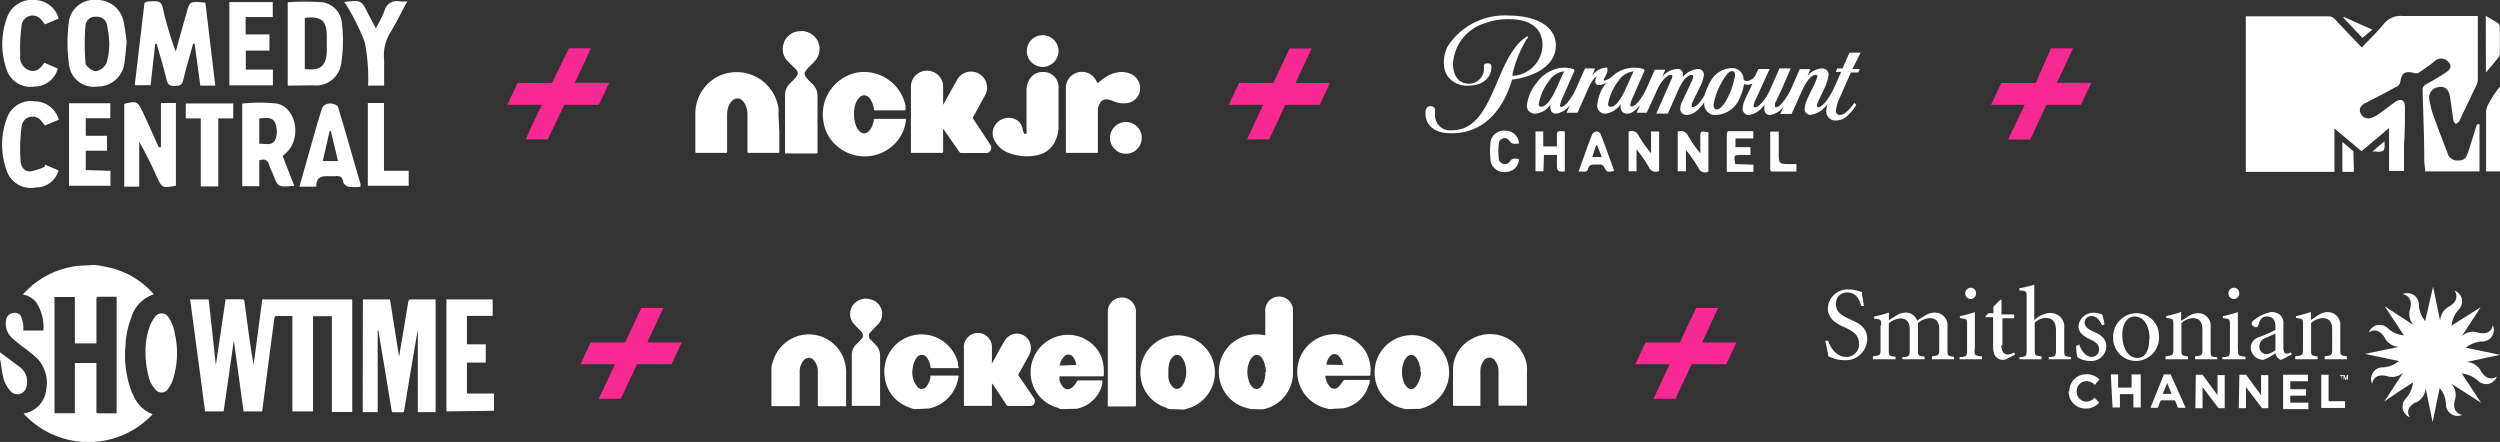
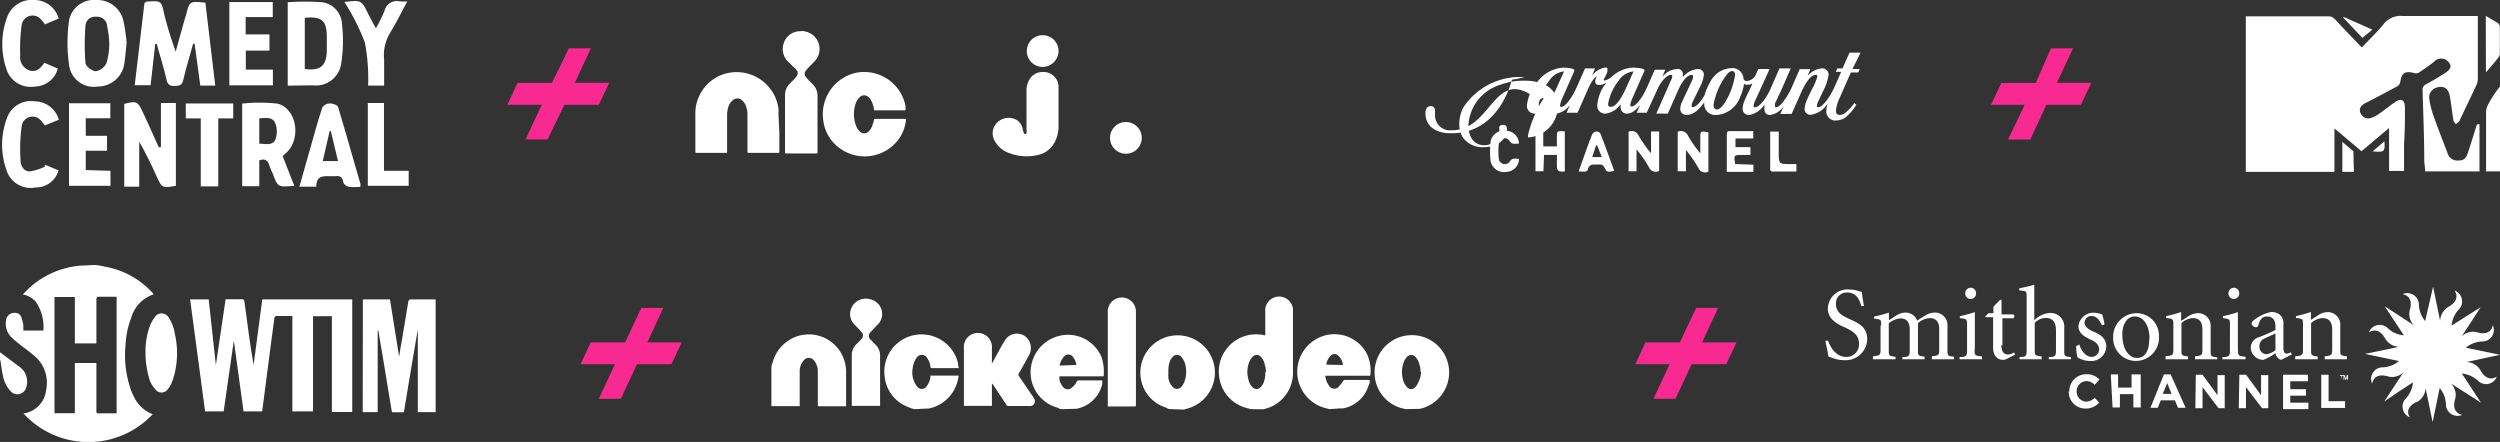
<svg xmlns="http://www.w3.org/2000/svg" viewBox="0 0 167 29.52">
  <rect x="0" y="0" width="167" height="29.52" fill="#333333" stroke="none" />
  <defs>
    <style>.cls-1{fill:#f92992;}.cls-2{fill:#fff;}</style>
  </defs>
  <g id="Capa_2" data-name="Capa 2">
    <g id="Capa_3" data-name="Capa 3">
      <path class="cls-1" d="M38.78,24.33l.68-1.46h2.3l1.08-2.3h1.47l-1.07,2.3h2.3l-.69,1.46h-2.3l-1.08,2.31H40l1.08-2.31Z" />
      <path class="cls-1" d="M109.24,24.33l.68-1.46h2.3l1.08-2.3h1.47l-1.07,2.3H116l-.69,1.46H113l-1.08,2.31h-1.47l1.08-2.31Z" />
      <path class="cls-2" d="M6.25,17.7c.28,0,.56.07.84.13a5.56,5.56,0,0,1,3.06,1.69l.12.14a2.31,2.31,0,0,0-1.51,1.59A5.53,5.53,0,0,0,8.39,23a7,7,0,0,0,.34,3,3.05,3.05,0,0,0,.2.46,2.26,2.26,0,0,0,1.27,1.21,5.88,5.88,0,0,1-8.63-.05,1.77,1.77,0,0,0,1.51-1.56,2.35,2.35,0,0,0-.61-2.13,10.31,10.31,0,0,0-1-.8c-.24-.2-.5-.39-.72-.61a1.27,1.27,0,0,1-.35-1.08.56.56,0,0,1,.62-.54.43.43,0,0,1,.4.27,3.29,3.29,0,0,1,.14.54c0,.12,0,.25,0,.37H2.9a3,3,0,0,0-.5-1.91,1.49,1.49,0,0,0-.88-.5l.42-.42a5.8,5.8,0,0,1,3.48-1.51.53.53,0,0,0,.12,0Zm.19,6.55v.41c0,.93,0,1.86,0,2.79,0,.12,0,.17.16.16H7.79V19.82H6.62c-.15,0-.18.05-.18.19,0,.92,0,1.83,0,2.74v.19H5v-3.1H3.64V27.6H5V24.25Z" />
      <path class="cls-2" d="M0,23.53c.45.34.9.67,1.34,1a1.21,1.21,0,0,1,.43,1.28.63.63,0,0,1-.46.51.61.61,0,0,1-.62-.21,2,2,0,0,1-.49-1c-.08-.33-.11-.67-.17-1L0,24Z" />
      <path class="cls-2" d="M23.53,20v7.52H22.17V21.12H20.91v6.36H19.53V21.11H18.42s-.08.07-.09.12L18,23.73c-.14,1.11-.29,2.21-.43,3.32l-.06.43H16.27l-.65-4.73h0l-.68,4.73H13.7L12.7,20h1.24l.48,4.39h0l.65-4.4h1.16s.08.06.09.1c.1.72.19,1.43.29,2.15s.2,1.42.33,2.14L17.52,20Z" />
      <path class="cls-2" d="M24.24,20h1.81l.61,3.83h0c.06-.4.13-.79.2-1.18l.42-2.54s.07-.11.11-.11H29.1v7.53H27.91V22h0c-.06.32-.11.64-.17,1-.25,1.47-.5,2.94-.74,4.42,0,.1-.05.13-.14.12H26.3c-.1,0-.13,0-.14-.13-.17-1.05-.35-2.1-.52-3.15l-.36-2.14s0,0-.05-.06v5.47h-1Z" />
-       <path class="cls-2" d="M29.82,27.48V20h3.09V21.1H31.19V23h1.26v1.22H31.19v2.07H33v1.15Z" />
      <path class="cls-2" d="M9.72,23.59A4.88,4.88,0,0,1,10,21.81a2.25,2.25,0,0,1,.33-.61.54.54,0,0,1,.93,0,2.68,2.68,0,0,1,.42,1.1,5.79,5.79,0,0,1-.14,3.09,2.25,2.25,0,0,1-.33.61.51.51,0,0,1-.84,0,1.83,1.83,0,0,1-.44-.85A6,6,0,0,1,9.72,23.59Z" />
      <path class="cls-2" d="M83.56,27.33l-.33-.09a2.46,2.46,0,0,1-1.79-2.08,2.49,2.49,0,0,1,1.93-2.77,2.57,2.57,0,0,1,1.07,0h.08V20.84a.93.93,0,0,1,1.85-.2,1.64,1.64,0,0,1,0,.23v4a2.47,2.47,0,0,1-2,2.47l-.13,0Zm1-2.47c0-.15,0-.29-.06-.43a1.1,1.1,0,0,0-.26-.58.37.37,0,0,0-.58,0,.87.87,0,0,0-.2.31,1.78,1.78,0,0,0-.07,1.16,1,1,0,0,0,.28.55.36.36,0,0,0,.53,0,.84.84,0,0,0,.18-.24A1.71,1.71,0,0,0,84.52,24.86Z" />
      <path class="cls-2" d="M71,27.33c-.11,0-.22,0-.33-.09a2.44,2.44,0,0,1-1.8-2,2.51,2.51,0,0,1,2.06-2.84,2.43,2.43,0,0,1,2.65,1.45,3.05,3.05,0,0,1,.15,1.2c0,.09,0,.09-.12.09H70.77c0,.08,0,.16,0,.23a1.21,1.21,0,0,0,.24.48.4.4,0,0,0,.57.06,1.06,1.06,0,0,0,.35-.43.23.23,0,0,1,.1-.07h1.6a1.9,1.9,0,0,1,0,.25,2.19,2.19,0,0,1-1.74,1.65l-.18,0Zm.9-2.95a1.14,1.14,0,0,0-.25-.57.37.37,0,0,0-.56,0,1.19,1.19,0,0,0-.31.61Z" />
      <path class="cls-2" d="M88.8,27.33l-.23-.06a2.51,2.51,0,0,1,.16-4.91,2.45,2.45,0,0,1,2.54,1.2,2.55,2.55,0,0,1,.26,1.54h-3a1.31,1.31,0,0,0,.26.68.4.4,0,0,0,.62.07,3.22,3.22,0,0,0,.32-.41.13.13,0,0,1,.1-.06H91.5c0,.13,0,.25-.08.37a2.19,2.19,0,0,1-1.71,1.53l-.17,0Zm.91-2.95a1,1,0,0,0-.34-.65.36.36,0,0,0-.45,0,1,1,0,0,0-.32.63Z" />
      <path class="cls-2" d="M51.53,24.7c0-.16,0-.31.08-.47a2.51,2.51,0,0,1,2.09-1.87,2.48,2.48,0,0,1,2.77,2,2.2,2.2,0,0,1,.05.44v2.34H54.74c-.08,0-.11,0-.11-.11,0-.74,0-1.49,0-2.24a1.09,1.09,0,0,0-.24-.69.43.43,0,0,0-.72,0,1.11,1.11,0,0,0-.25.76v2.27H51.53Z" />
      <path class="cls-2" d="M93.89,27.33l-.28-.07a2.44,2.44,0,0,1-1.77-2.08,2.49,2.49,0,1,1,3,2.13l-.05,0Zm1-2.48c0-.15,0-.3-.06-.44a1.17,1.17,0,0,0-.26-.55.38.38,0,0,0-.6,0,1,1,0,0,0-.19.31,1.88,1.88,0,0,0-.07,1.15,1.09,1.09,0,0,0,.29.55.35.35,0,0,0,.53,0,.87.87,0,0,0,.19-.28A1.71,1.71,0,0,0,94.93,24.85Z" />
      <path class="cls-2" d="M78.23,27.33c-.1,0-.2,0-.3-.09a2.43,2.43,0,0,1-1.73-2,2.49,2.49,0,1,1,3.09,2.06l-.2.06Zm-.18-2.45a2.94,2.94,0,0,0,0,.37,1.07,1.07,0,0,0,.27.58.38.38,0,0,0,.6,0,1.34,1.34,0,0,0,.18-.28,1.9,1.9,0,0,0,.09-1.13,1.11,1.11,0,0,0-.3-.6.36.36,0,0,0-.53,0,1.18,1.18,0,0,0-.19.25A1.92,1.92,0,0,0,78.05,24.88Z" />
      <path class="cls-2" d="M61.14,27.33c-.16,0-.32-.08-.47-.14a2.42,2.42,0,0,1-1.57-2,2.48,2.48,0,0,1,2-2.81A2.51,2.51,0,0,1,64,24.27c0,.1,0,.2.06.32h-.11c-.56,0-1.11,0-1.67,0-.09,0-.12,0-.13-.12a1.29,1.29,0,0,0-.22-.56.41.41,0,0,0-.71,0,1.39,1.39,0,0,0-.24.62,1.55,1.55,0,0,0,.26,1.26.39.39,0,0,0,.67,0,1.37,1.37,0,0,0,.24-.57l0-.13h1.89a2.84,2.84,0,0,1-.06.31,2.49,2.49,0,0,1-1.94,1.89l-.07,0Z" />
      <path class="cls-2" d="M66.26,25.64v1.47H64.39s0-.07,0-.11c0-1.23,0-2.47,0-3.7a.94.94,0,1,1,1.87-.05v.91a.22.22,0,0,0,0,.11l.06-.09c.27-.48.53-1,.81-1.44a.93.93,0,0,1,1.67.15,1,1,0,0,1-.07.85c-.22.4-.44.81-.67,1.21a.14.14,0,0,0,0,.17l1,1.46a.37.37,0,0,1,.06.29.3.3,0,0,1-.3.25H67.34s-.08,0-.11-.08l-.87-1.31a.61.61,0,0,1-.07-.1Z" />
-       <path class="cls-2" d="M98.94,27.11H97.17c-.07,0-.11,0-.11-.09,0-.78,0-1.56,0-2.34a2.33,2.33,0,0,1,1.31-2.07,2.49,2.49,0,0,1,3.63,1.8,3,3,0,0,1,0,.42c0,.72,0,1.44,0,2.16v.11h-1.9V27c0-.73,0-1.45,0-2.18a1.12,1.12,0,0,0-.26-.76.42.42,0,0,0-.43-.16.47.47,0,0,0-.32.23,1.17,1.17,0,0,0-.2.66v2.32Z" />
      <path class="cls-2" d="M74,27.12V27c0-2,0-4.09,0-6.14a.94.94,0,0,1,1.88-.09V27c0,.15,0,.15-.15.15H74Z" />
      <path class="cls-2" d="M58.78,27.11H56.9s0-.08,0-.12c0-1.07,0-2.15,0-3.22a1,1,0,0,1,.32-.79c.11-.1.22-.22.32-.33a.33.33,0,0,0,0-.48c-.14-.17-.3-.32-.45-.48a1,1,0,0,1-.15-1.25A1.06,1.06,0,0,1,58.16,20a1,1,0,0,1,.41,1.74c-.13.14-.27.28-.39.42a.34.34,0,0,0,0,.55l.32.33a1,1,0,0,1,.29.74v3.36Z" />
      <path class="cls-1" d="M33.89,7l.68-1.46h2.3L38,3.23h1.47l-1.07,2.3h2.3L40,7h-2.3L36.58,9.31H35.11L36.19,7Z" />
      <path class="cls-2" d="M10.37,2.94l-.31,2.75H9L9.65.19c.07,0,.1-.08.13-.08,1-.07,1-.07,1.19.84a24.64,24.64,0,0,0,.77,2.5c.2-.75.41-1.49.62-2.24L12.43,1c.23-.93.23-.93,1.29-.82l.66,5.54h-1L13,2.92h-.1c-.22.81-.47,1.62-.66,2.43-.08.36-.27.38-.56.39s-.47-.05-.55-.4c-.19-.81-.44-1.61-.66-2.41Z" />
      <path class="cls-2" d="M10.75,9.83V6.88h1v5.53c-.92.16-.92.16-1.3-.65A24.72,24.72,0,0,0,9.3,9.47v3h-1V6.94c.81-.21.9-.17,1.24.55s.71,1.57,1.07,2.35Z" />
      <path class="cls-2" d="M17.32,12.44H16.18V6.92a10.66,10.66,0,0,1,2.33,0c1.24.27,1.63,2.17.72,3.18a3.59,3.59,0,0,1-.35.32l.78,2-.1,0c-1,.08-1,.08-1.35-.85a3.49,3.49,0,0,1-.22-.53c-.1-.34-.3-.46-.67-.33Zm0-4.53V9.6c.43,0,.9.16,1.09-.31a1.58,1.58,0,0,0,0-1C18.25,7.79,17.78,7.87,17.34,7.91Z" />
      <path class="cls-2" d="M19.22,5.72V.15a16,16,0,0,1,2.3,0,1.53,1.53,0,0,1,1.32,1.41,9.81,9.81,0,0,1-.06,2.76,1.7,1.7,0,0,1-1.87,1.38Zm1.14-4.53V4.61c1,.13,1.42-.17,1.47-1.14,0-.33,0-.66,0-1C21.83,1.37,21.5,1.08,20.36,1.19Z" />
      <path class="cls-2" d="M8.46,2.83c-.05.49-.08.9-.14,1.29a1.79,1.79,0,0,1-1.8,1.66A1.66,1.66,0,0,1,4.61,4.3a10.58,10.58,0,0,1,0-2.92A1.7,1.7,0,0,1,6.45,0a1.79,1.79,0,0,1,1.8,1.41A14,14,0,0,1,8.46,2.83ZM7.3,3c0-.46-.07-.89-.15-1.32a.67.67,0,0,0-.73-.56.64.64,0,0,0-.71.58,16.05,16.05,0,0,0,0,2.5c0,.22.45.55.69.56a1,1,0,0,0,.71-.54A4.5,4.5,0,0,0,7.3,3Z" />
      <path class="cls-2" d="M24.07,12.48a3.53,3.53,0,0,1-.73,0c-.16,0-.39-.18-.41-.31-.05-.35-.23-.44-.53-.4h-.27c-.51,0-1-.08-1,.7H20l.79-2.79c.24-.84.47-1.69.75-2.52a.65.65,0,0,1,.51-.25c.18,0,.49.11.53.23.52,1.71,1,3.44,1.5,5.15A1.87,1.87,0,0,1,24.07,12.48Zm-1.49-1.72-.48-2-.08,0-.46,2Z" />
      <path class="cls-2" d="M18.23,5.7H15.32V.14h2.9v1H16.41V2.3H18V3.38H16.42V4.65h1.81Z" />
      <path class="cls-2" d="M7.38,11.41v1H4.61V6.9H7.37v1H5.73V9.07H7.15v1H5.73v1.29Z" />
      <path class="cls-2" d="M3.92,1.24,3,1.63a3.08,3.08,0,0,0-.24-.31.74.74,0,0,0-1.31.33,11.69,11.69,0,0,0-.1,2.05.93.93,0,0,0,.61,1c.46.15.76-.14,1-.51l.9.39A1.61,1.61,0,0,1,2.34,5.78a1.7,1.7,0,0,1-1.85-1,5.16,5.16,0,0,1,0-3.67A1.75,1.75,0,0,1,2.29,0,1.69,1.69,0,0,1,3.92,1.24Z" />
      <path class="cls-2" d="M3.93,8,3,8.38c-.08-.1-.16-.21-.25-.31a.73.73,0,0,0-1.29.29,11,11,0,0,0-.09,2.3c0,.37.18.79.62.79a3.62,3.62,0,0,0,1-.31L3,11l.91.38A1.55,1.55,0,0,1,2.4,12.52a1.7,1.7,0,0,1-1.91-1,5.08,5.08,0,0,1,0-3.7A1.69,1.69,0,0,1,2.32,6.77,1.68,1.68,0,0,1,3.93,8Z" />
      <path class="cls-2" d="M23,.13C24.16,0,24.15,0,24.63,1c.14.26.28.53.48.89A10.25,10.25,0,0,0,25.69.71a.84.84,0,0,1,1-.62,2.77,2.77,0,0,0,.52,0c-.4.73-.73,1.42-1.13,2.07A2.9,2.9,0,0,0,25.66,4c0,.56,0,1.12,0,1.72H24.59a12.59,12.59,0,0,0-.22-2.89A14.39,14.39,0,0,0,23,.13Z" />
      <path class="cls-2" d="M14.58,12.45H13.41V7.91l-1,0v-1h3.17v1l-1,0Z" />
      <path class="cls-2" d="M24.57,6.88h1.08v4.53H27.3v1H24.57Z" />
-       <path class="cls-1" d="M82.08,7l.69-1.46h2.3l1.07-2.3h1.48l-1.08,2.3h2.3L88.16,7h-2.3L84.78,9.31H83.3L84.38,7Z" />
      <path class="cls-2" d="M115.11,7c-.17.24-.31.31-.44.31s-.22-.14-.2-.35a4.76,4.76,0,0,1,.77-1.83c.19-.27.32-.38.47-.38s.19.13.19.28a4.93,4.93,0,0,1-.79,2m-7.5.1c-.11,0-.18,0-.19-.18a3.43,3.43,0,0,1,.7-1.55,1.35,1.35,0,0,1,1-.63l-.48,1.07h0c-.36.81-.73,1.29-1,1.29m-4.67,0a.16.16,0,0,1-.18-.18,3.51,3.51,0,0,1,.69-1.55,1.35,1.35,0,0,1,1-.63L104,5.83c-.35.8-.74,1.29-1,1.29m21.29-3.6h-.74l-.18.39-.29.66h-.35l-.1.23h.36l-.44,1c-.31.68-.8,1.36-1.08,1.36-.06,0-.1,0-.1-.09a.85.85,0,0,1,.09-.3l.34-.72A3.38,3.38,0,0,0,122.15,5a.42.42,0,0,0-.47-.43,1.37,1.37,0,0,0-.94.51l.19-.46h-.71l-.57,1.31c-.23.47-.7,1.23-1,1.23-.06,0-.08,0-.08-.09a.37.37,0,0,1,0-.16L119,6l.62-1.43h-.75L118.24,6c-.19.43-.66,1.16-1,1.16-.06,0-.1,0-.1-.11a1.28,1.28,0,0,1,.1-.32l.32-.69h0l.65-1.43h-.75l-.15.32h0a.73.73,0,0,1-.6.48.24.24,0,0,1-.24-.12.75.75,0,0,0-.8-.74,1.66,1.66,0,0,0-1.37.82,4.33,4.33,0,0,0-.44,1c-.27.44-.55.78-.77.78-.06,0-.09,0-.09-.1a.94.94,0,0,1,.1-.31l.49-1a2.2,2.2,0,0,0,.23-.75.38.38,0,0,0-.41-.38,1.47,1.47,0,0,0-1,.54.81.81,0,0,0,0-.16.33.33,0,0,0-.38-.38,1.35,1.35,0,0,0-1,.54l.21-.49h-.7L110,5.88c-.28.62-.72,1.23-1,1.23a.09.09,0,0,1-.1-.1,2.21,2.21,0,0,1,.18-.53l.77-1.75c.06-.13-.31-.21-.78-.21a2.19,2.19,0,0,0-1.33.54,1.29,1.29,0,0,1-.54.32s-.07,0-.07-.06.25-.4.25-.63-.05-.17-.19-.17a1.33,1.33,0,0,0-.84.54l.2-.49h-.67l-.58,1.31c-.28.62-.73,1.26-1,1.26-.06,0-.09,0-.09-.1a2.06,2.06,0,0,1,.19-.56l.77-1.75c.05-.13-.31-.21-.78-.21a2.35,2.35,0,0,0-1.73,1A2.91,2.91,0,0,0,102,7a.52.52,0,0,0,.56.59,1.33,1.33,0,0,0,1-.59s0,.12,0,.15c0,.25.1.44.4.44a1.39,1.39,0,0,0,.92-.59l-.23.53h.73l.72-1.63c.23-.53.5-.8.57-.8s0,0,0,0-.11.2-.11.34.08.24.27.24a1,1,0,0,0,.49-.17A2.71,2.71,0,0,0,106.7,7a.52.52,0,0,0,.56.59,1.46,1.46,0,0,0,1-.63,1,1,0,0,0,0,.18.41.41,0,0,0,.42.45c.31,0,.57-.2.88-.58l-.23.52H110L110.7,6c.3-.68.71-1,.91-1a.09.09,0,0,1,.1.1.58.58,0,0,1-.07.22l-1,2.27h.77l.7-1.58c.3-.68.63-1,.88-1,.08,0,.11,0,.11.12a.73.73,0,0,1-.07.25l-.68,1.44a1.3,1.3,0,0,0-.11.43.4.4,0,0,0,.46.42c.43,0,.77-.33,1.14-.83v.11a.74.74,0,0,0,.83.73,1.8,1.8,0,0,0,1.58-1.23,2.89,2.89,0,0,0,.25-.84.54.54,0,0,0,.24.05.66.66,0,0,0,.32-.08l-.11.26c-.14.29-.3.61-.41.87a1.52,1.52,0,0,0-.13.51.41.41,0,0,0,.45.46,1.52,1.52,0,0,0,1-.69h0c0,.08,0,.19,0,.25,0,.22.07.44.38.44a1.33,1.33,0,0,0,.92-.59l-.24.52h.76l.61-1.37c.34-.77.68-1.24,1-1.24a.1.1,0,0,1,.11.11,4,4,0,0,1-.36.85c-.16.32-.28.57-.36.77a1.59,1.59,0,0,0-.13.51.39.39,0,0,0,.42.43,1.65,1.65,0,0,0,1.12-.75,1.62,1.62,0,0,0-.09.47.6.6,0,0,0,.63.66,1.14,1.14,0,0,0,.68-.23A3.28,3.28,0,0,0,124,7l-.13-.13a3,3,0,0,1-.59.66.65.65,0,0,1-.38.15c-.16,0-.26-.08-.26-.29a2.44,2.44,0,0,1,.24-.83s.21-.47.4-.91l.36-.81h.49l.1-.23h-.49Z" />
-       <path class="cls-2" d="M101,5.32a5,5,0,0,0,.83-.17c1-.27,2.1-.93,2.1-2.11,0-1.35-1.43-2-3.13-2a4.54,4.54,0,0,0-4.1,2.06,2.44,2.44,0,0,0-.25,1.07,1.65,1.65,0,0,0,.25.92,1.61,1.61,0,0,0,1.42.63c.84,0,1.51-.46,1.51-1.27,0,0,0-.22-.25-.22s-.27.14-.26.22a1,1,0,0,1-1,1.14c-.75,0-1.06-.64-1.06-1.32a3,3,0,0,1,2.14-2.72,4.38,4.38,0,0,1,1.6-.27c1.23,0,2.24.47,2.24,1.74a2.11,2.11,0,0,1-2,2.05l0-.15a8.13,8.13,0,0,1,.92-2.27l.12-.16-.06-.07-.27.19C99.8,4.21,99.74,8.7,97,8.7l-.28,0a1,1,0,0,1-.86-1c0-.1,0-.25,0-.33a.27.27,0,0,0-.29-.28c-.25,0-.35.19-.35.47,0,.8.57,1.26,1.47,1.34l.31,0c2.13,0,3.44-1.61,4-3.57" />
+       <path class="cls-2" d="M101,5.32a5,5,0,0,0,.83-.17a4.54,4.54,0,0,0-4.1,2.06,2.44,2.44,0,0,0-.25,1.07,1.65,1.65,0,0,0,.25.92,1.61,1.61,0,0,0,1.42.63c.84,0,1.51-.46,1.51-1.27,0,0,0-.22-.25-.22s-.27.14-.26.22a1,1,0,0,1-1,1.14c-.75,0-1.06-.64-1.06-1.32a3,3,0,0,1,2.14-2.72,4.38,4.38,0,0,1,1.6-.27c1.23,0,2.24.47,2.24,1.74a2.11,2.11,0,0,1-2,2.05l0-.15a8.13,8.13,0,0,1,.92-2.27l.12-.16-.06-.07-.27.19C99.8,4.21,99.74,8.7,97,8.7l-.28,0a1,1,0,0,1-.86-1c0-.1,0-.25,0-.33a.27.27,0,0,0-.29-.28c-.25,0-.35.19-.35.47,0,.8.57,1.26,1.47,1.34l.31,0c2.13,0,3.44-1.61,4-3.57" />
      <path class="cls-2" d="M112.62,11.44h-.55V8.8a.51.51,0,0,1,.68.25,8.24,8.24,0,0,0,.83,1.19v-1c0-.49,0-.5.54-.4v2.62a.47.47,0,0,1-.66-.23,9.48,9.48,0,0,0-.84-1.22Z" />
      <path class="cls-2" d="M110.83,11.42a.49.49,0,0,1-.67-.23,8,8,0,0,0-.84-1.21v1.46h-.53V8.8a.48.48,0,0,1,.65.23,8.57,8.57,0,0,0,.85,1.21V8.78h.54Z" />
      <path class="cls-2" d="M103.1,11.44h-.53V8.78h.52v1H104V9.23c0-.5,0-.5.53-.45v2.67a1.18,1.18,0,0,1-.32,0c-.09,0-.2-.13-.2-.21a8.74,8.74,0,0,1,0-.89h-.87Z" />
      <path class="cls-2" d="M117.13,11v.48h-1.78V9c0-.12,0-.24.17-.24h1.6v.49h-1.19v.58h1l0,.52h-.56c-.56,0-.56,0-.46.61Z" />
      <path class="cls-2" d="M107.83,11.41c-.46.11-.5.09-.68-.27a.33.33,0,0,0-.21-.15c-.13,0-.28,0-.41,0s-.38,0-.45.29-.37.15-.63.18c.11-.3.19-.55.29-.81.2-.57.4-1.14.63-1.7a.39.39,0,0,1,.28-.17.34.34,0,0,1,.26.15C107.23,9.74,107.52,10.57,107.83,11.41Zm-1.14-1.7h-.07l-.26.78H107Z" />
      <path class="cls-2" d="M101.47,9.59c-.25,0-.47.1-.65-.2a.39.39,0,0,0-.69.12,4.51,4.51,0,0,0,0,1.16c0,.11.19.26.31.29a.44.44,0,0,0,.39-.13c.16-.3.4-.24.64-.21a.87.87,0,0,1-.83.86.92.92,0,0,1-1.06-.67,5.47,5.47,0,0,1,0-1.4.91.91,0,0,1,1-.68A.9.9,0,0,1,101.47,9.59Z" />
      <path class="cls-2" d="M120,11.46h-1.63a.16.16,0,0,1-.12-.12c0-.84,0-1.69,0-2.55h.57v1.36c0,.81,0,.81.8.81H120Z" />
      <path class="cls-2" d="M165.63,8.29v3.16H162c0-.26-.06-.51-.06-.77,0-1.55-.07-3.1-.11-4.65a.39.39,0,0,1,.21-.39c.43-.23.85-.48,1.26-.74s.48-.48.3-.71a.64.64,0,0,0-1-.07c-.34.27-.69.51-1.05.75a.42.42,0,0,1-.31,0c-.59-.14-.81,0-.9.6a.46.46,0,0,1-.19.29c-.71.38-1.42.76-2.13,1.12-.28.14-.43.34-.37.57a.57.57,0,0,0,.67.45,1.81,1.81,0,0,0,.56-.27c.38-.26.73-.55,1.11-.81s.65-.18.66.33c0,.83,0,1.65-.06,2.47,0,.6,0,1.19,0,1.8h-1V8.55l-1.84,1.55-1.81-1.52v2.9h-5.92l0-10.39h.3l5.2,0a.58.58,0,0,1,.45.19c.58.63,1.18,1.25,1.8,1.89.49-.52,1-1,1.44-1.54a1.44,1.44,0,0,1,1.31-.56c1.54,0,3.08,0,4.62,0h.38c0,.11,0,.21,0,.31,0,1.3,0,2.61,0,3.91a1.09,1.09,0,0,1-.11.43l-1.06,2.22a1.26,1.26,0,0,1-.07.16,2.11,2.11,0,0,1-.23.19c-.06-.08-.15-.15-.16-.24-.09-.54-.14-1.08-.24-1.62s-.39-.71-.86-.59a.69.69,0,0,0-.51.8,6.25,6.25,0,0,0,.29,1.13c.29.82.61,1.63.92,2.44a.67.67,0,0,0,.72.51c.36,0,.51-.11.65-.53.21-.62.4-1.26.6-1.88Z" />
      <path class="cls-2" d="M167,11.45h-.93c0-.1,0-.2,0-.3,0-1.21,0-2.41,0-3.62A1.09,1.09,0,0,1,166.2,7,7,7,0,0,1,167,5.78Z" />
      <path class="cls-2" d="M166.05,1.06c.3.18.57.33.83.5a.38.38,0,0,1,.11.24q0,.89,0,1.77a.41.41,0,0,1-.09.26c-.26.34-.54.66-.84,1Z" />
      <path class="cls-2" d="M157.24,11.48h-.77v-2l.74.63s0,.08,0,.13Z" />
      <path class="cls-2" d="M156.56,1.13l1.91.85-.66.55-1.28-1.35Z" />
      <path class="cls-2" d="M159.28,9.44c.05.69,0,.75-.79.67Z" />
      <path class="cls-1" d="M133,7l.69-1.46h2.3L137,3.23h1.48l-1.08,2.3h2.3L139,7h-2.3l-1.08,2.32h-1.48L135.25,7Z" />
      <path class="cls-2" d="M53.65,2.07l.21.05a1.19,1.19,0,0,1,.53,2c-.13.15-.28.28-.41.42a1.56,1.56,0,0,0-.16.2.3.3,0,0,0,0,.38,1.74,1.74,0,0,0,.25.29l.22.22a1.07,1.07,0,0,1,.32.75v3.82s0,.05-.06.05H52.49s-.05,0-.05-.05V6.35a1.07,1.07,0,0,1,.32-.77c.12-.12.25-.24.36-.37a.76.76,0,0,0,.11-.14.3.3,0,0,0,0-.36A1.12,1.12,0,0,0,53,4.47l-.34-.34a1.16,1.16,0,0,1-.31-1.23,1.14,1.14,0,0,1,1-.81s0,0,0,0Z" />
-       <path class="cls-2" d="M63,8.52v1.61c0,.07,0,.08-.08.08h-2c-.06,0-.07,0-.07-.06V5.9A1.07,1.07,0,0,1,63,5.7a1.55,1.55,0,0,1,0,.22V7s0,0,0,0l.9-1.61a1.07,1.07,0,1,1,1.89,1c-.27.47-.53,1-.79,1.43a.08.08,0,0,0,0,.11c.38.56.75,1.12,1.12,1.69a.37.37,0,0,1,0,.5.33.33,0,0,1-.25.1h-1.7s0,0-.07-.05L63,8.59A.23.23,0,0,0,63,8.52Z" />
      <path class="cls-2" d="M52.06,8.82v1.33s0,.06-.07.06H50s-.07,0-.07-.06q0-1.22,0-2.43a1.75,1.75,0,0,0-.1-.64,1,1,0,0,0-.25-.37.46.46,0,0,0-.65,0,1,1,0,0,0-.31.56,1.73,1.73,0,0,0-.05.45v2.42c0,.06,0,.07-.06.07h-2s-.06,0-.06-.06c0-.84,0-1.67,0-2.5A2.77,2.77,0,0,1,48,5.09a2.82,2.82,0,0,1,4,2.14,2.34,2.34,0,0,1,0,.38Z" />
      <path class="cls-2" d="M59.46,7.37h-1c-.06,0-.07,0-.08-.07a1.63,1.63,0,0,0-.22-.64.57.57,0,0,0-.3-.27.41.41,0,0,0-.44.11,1.13,1.13,0,0,0-.29.51,2.17,2.17,0,0,0,.06,1.4,1,1,0,0,0,.27.4.41.41,0,0,0,.53,0,1,1,0,0,0,.31-.51A1.3,1.3,0,0,0,58.38,8s0-.06.07-.06h2c.07,0,.08,0,.07.07A2.64,2.64,0,0,1,60,9.34a2.82,2.82,0,0,1-4,.49,2.65,2.65,0,0,1-1-1.75A2.83,2.83,0,0,1,57.3,4.84a2.82,2.82,0,0,1,3.19,2.24,1.7,1.7,0,0,1,0,.22s0,.07-.06.07Z" />
-       <path class="cls-2" d="M73.34,5.55a3.41,3.41,0,0,1,.48-.37,2,2,0,0,1,.86-.35,1.5,1.5,0,0,1,1,.18,1.05,1.05,0,0,1,.4,1.29,1,1,0,0,1-.74.58,1.66,1.66,0,0,1-.91-.1,2.67,2.67,0,0,0-.4-.13.49.49,0,0,0-.56.26.9.9,0,0,0-.13.45v2.78c0,.06,0,.07-.07.07h-2c-.06,0-.07,0-.07-.06V5.9a1.07,1.07,0,0,1,2.07-.41Z" />
      <path class="cls-2" d="M68.57,7.37V6.06a1.42,1.42,0,0,1,.17-.7,1,1,0,0,1,.9-.55,1,1,0,0,1,1.07,1c0,.31,0,.62,0,.94,0,.57,0,1.14,0,1.72a2.25,2.25,0,0,1-.28,1.07,1.63,1.63,0,0,1-1,.79,3.29,3.29,0,0,1-2-.1,1.75,1.75,0,0,1-1-.85,1,1,0,0,1,.19-1.2A1.08,1.08,0,0,1,68,8.07a.94.94,0,0,1,.32.58.63.63,0,0,0,.08.23s0,.07.09.07.06,0,.08-.08a.56.56,0,0,0,0-.22V7.37Z" />
      <path class="cls-2" d="M69.64,4.47a1.06,1.06,0,1,1,1.07-1.06A1.07,1.07,0,0,1,69.64,4.47Z" />
      <path class="cls-2" d="M74.15,9.21a1.06,1.06,0,1,1,1.06,1.06A1.06,1.06,0,0,1,74.15,9.21Z" />
      <path class="cls-2" d="M161.43,26.87a1.13,1.13,0,0,0,.6-.95h0l.47,2.28.47-2.28h0a1.76,1.76,0,0,1,.42,1.13.77.77,0,0,0,1.09.66s-.74-.08-.49-1a1.09,1.09,0,0,0-.26-1.09h0l2,1.28-1.28-1.95h0a1.89,1.89,0,0,1,1.1.5.76.76,0,0,0,1.24-.3s-.58.46-1.07-.37a1.13,1.13,0,0,0-.95-.6h0L167,23.7l-2.28-.47h0a1.76,1.76,0,0,1,1.14-.42.77.77,0,0,0,.66-1.09s-.08.74-1,.49a1.08,1.08,0,0,0-1.08.26h0l1.27-1.95-1.58,1-.36.23h0a1.78,1.78,0,0,1,.5-1.1.77.77,0,0,0-.31-1.24s.47.58-.37,1.07a1.14,1.14,0,0,0-.59.95h0l-.47-2.28L162,21.45h0a1.88,1.88,0,0,1-.42-1.14.77.77,0,0,0-1.09-.66s.75.08.5,1a1.08,1.08,0,0,0,.26,1.08h0l-1.95-1.27,1.28,1.94a1.75,1.75,0,0,1-1.1-.5.77.77,0,0,0-1.24.31s.58-.47,1.07.37a1.12,1.12,0,0,0,.94.59h0l-2.27.47,2.27.48h0a1.83,1.83,0,0,1-1.13.42.77.77,0,0,0-.66,1.09s.08-.75,1-.5a1.09,1.09,0,0,0,1.09-.26h0l-1.28,1.95,1-.68.92-.6a1.87,1.87,0,0,1-.5,1.1.77.77,0,0,0,.3,1.24s-.46-.55.37-1" />
      <path class="cls-2" d="M156.41,25.36h0V25.1h-.1v-.05h.25v.05h-.1Zm.43,0h-.06v-.19l-.06.2h-.05l-.07-.2v.19h-.05v-.31h.07l.08.24.07-.24h.08Zm-34.73-2.62c.11.33.47,1.1,1.2,1.1a.83.83,0,0,0,.87-.9c0-.59-.45-.83-.9-1.05-.24-.11-1.18-.44-1.18-1.27a1.31,1.31,0,0,1,1.44-1.28,2,2,0,0,1,.58.09,1.25,1.25,0,0,0,.26.07c0,.24.07.52.13.94l-.18,0c-.12-.41-.31-.9-.94-.9a.72.72,0,0,0-.75.7v.07c0,.52.36.75.9,1s1.19.49,1.19,1.35a1.44,1.44,0,0,1-1.55,1.4,2.08,2.08,0,0,1-.66-.11l-.39-.14c0-.18-.13-.68-.2-1.05l.18,0m3.55-1c0-.42,0-.42-.48-.48v-.13a8.48,8.48,0,0,0,1-.27v.51l.47-.3a1.21,1.21,0,0,1,.63-.21.82.82,0,0,1,.79.54,6,6,0,0,1,.53-.34,1.2,1.2,0,0,1,.61-.2.84.84,0,0,1,.88.93v1.55c0,.39,0,.43.44.47V24h-1.48V23.8c.46-.05.49-.08.49-.47V22c0-.4-.13-.75-.64-.75a1.26,1.26,0,0,0-.78.34,1.68,1.68,0,0,1,0,.2v1.56c0,.39,0,.43.44.47V24h-1.48v-.15c.45,0,.49-.08.49-.47V22c0-.4-.15-.73-.62-.73a1.34,1.34,0,0,0-.78.33v1.76c0,.39,0,.43.45.47V24h-1.51V23.8c.48-.05.51-.08.51-.47v-1.6m6.28,1.61c0,.39,0,.42.5.47V24H130.9v-.15c.46,0,.5-.08.5-.47V21.73c0-.42,0-.42-.48-.48v-.13a8.48,8.48,0,0,0,1-.27v2.49M132,19.6a.36.36,0,0,1-.36.37h0a.36.36,0,0,1-.36-.37.37.37,0,0,1,.36-.38.36.36,0,0,1,.36.37h0m1.69,3.45c0,.54.25.64.44.64a.87.87,0,0,0,.41-.14l.07.15-.57.29a.73.73,0,0,1-.21.06c-.44,0-.69-.29-.69-.85v-2h-.51l0-.07.2-.2h.33v-.43l.45-.46h.09V21h.81a.2.2,0,0,1,0,.26h-.75v1.84m2.13-1.7a1.57,1.57,0,0,1,1-.49.91.91,0,0,1,1,1v1.48c0,.39,0,.42.45.46V24h-1.48v-.15c.44,0,.48-.08.48-.47V22.07c0-.5-.18-.83-.69-.83a1,1,0,0,0-.73.33v1.77c0,.39,0,.42.46.47V24h-1.47v-.15c.44,0,.47-.08.47-.47V19.86c0-.42,0-.42-.49-.46v-.14c.33-.06.77-.17,1-.24v2.33m3,1.64c.11.4.43.85.83.85a.5.5,0,0,0,.5-.48v0c0-.29-.16-.49-.54-.66s-.84-.43-.84-.9a1,1,0,0,1,1-.91,1.52,1.52,0,0,1,.59.12,4,4,0,0,1,.15.67l-.17.05c-.21-.46-.43-.62-.7-.62a.45.45,0,0,0-.46.44h0v0c0,.29.31.48.61.61.51.21.84.48.84,1a1,1,0,0,1-1.11.95,1.47,1.47,0,0,1-.82-.25,3.27,3.27,0,0,1-.08-.76l.16-.05m2.31-.45a1.58,1.58,0,0,1,1.54-1.68,1.5,1.5,0,0,1,1.52,1.47v.08a1.55,1.55,0,0,1-1.51,1.64,1.52,1.52,0,0,1-1.55-1.48h0s0,0,0,0m2.43,0c0-.78-.33-1.49-1-1.49-.47,0-.82.48-.82,1.21,0,.89.38,1.56,1,1.56.43,0,.8-.34.8-1.28m2.15-1.2.46-.3a1.21,1.21,0,0,1,.61-.21.84.84,0,0,1,.88.93v1.55c0,.39,0,.42.44.47V24h-1.48V23.8c.46-.05.49-.08.49-.47V22c0-.4-.13-.75-.64-.75a1.25,1.25,0,0,0-.76.33v1.76c0,.39,0,.42.44.47V24h-1.5V23.8c.48-.05.52-.08.52-.47V21.72c0-.42,0-.42-.48-.48v-.12c.35-.08.69-.17,1-.28v.52m3.8,2c0,.39,0,.42.5.47V24h-1.54v-.15c.46,0,.5-.08.5-.47V21.73c0-.42,0-.42-.47-.48v-.13a8.85,8.85,0,0,0,1-.27v2.49m.09-3.74a.36.36,0,0,1-.36.37h0a.36.36,0,0,1-.36-.37.37.37,0,0,1,.36-.38.36.36,0,0,1,.36.37h0m2.8,4.45a.56.56,0,0,1-.38-.45,3.3,3.3,0,0,1-.81.45.85.85,0,0,1-.84-.81.73.73,0,0,1,.53-.7,9.52,9.52,0,0,0,1.12-.49v-.24c0-.43-.2-.66-.57-.66s-.49.29-.57.58a.16.16,0,0,1-.15.14c-.12,0-.3-.12-.3-.24s.08-.19.24-.3a2.6,2.6,0,0,1,1.07-.48,1,1,0,0,1,.55.16.77.77,0,0,1,.26.68v1.57c0,.25.09.37.2.37a.58.58,0,0,0,.3-.09l.06.15-.71.36M152,22.28l-.71.32a.55.55,0,0,0-.36.52.49.49,0,0,0,.46.54,1.21,1.21,0,0,0,.61-.27Zm2.38-.92.47-.3a1.14,1.14,0,0,1,.6-.21.84.84,0,0,1,.88.93v1.55c0,.39,0,.42.44.47V24h-1.48V23.8c.46-.05.5-.08.5-.47V22c0-.4-.14-.75-.65-.75a1.25,1.25,0,0,0-.76.33v1.76c0,.39,0,.42.44.47V24h-1.5V23.8c.48-.05.52-.08.52-.47V21.72c0-.42,0-.42-.47-.48v-.12c.34-.08.68-.17,1-.28v.52m-16.14,4.81h0A1.13,1.13,0,0,1,139.37,25h0a1.14,1.14,0,0,1,.87.35l-.31.36a.77.77,0,0,0-.56-.25.67.67,0,0,0-.65.67v0h0a.67.67,0,0,0,.62.7h0a.79.79,0,0,0,.58-.26l.31.32a1.17,1.17,0,0,1-.91.4,1.11,1.11,0,0,1-1.13-1.1h0v-.07m2.81-1.11h.49v.88h.9v-.88H143v2.21h-.49v-.89h-.9v.89h-.49Zm3.55,0h.45l1,2.23h-.51l-.21-.5h-.94l-.2.5h-.49Zm.51,1.3-.29-.72-.3.72Zm1.62-1.28h.45l1,1.37V25.06h.48v2.21h-.41l-1.07-1.41v1.41h-.48Zm2.91,0h.45l1,1.37V25.06h.48v2.21h-.41l-1.08-1.41v1.41h-.48Zm2.92,0h1.66v.44h-1.18V26h1.05v.43h-1.05v.47h1.21v.43h-1.69Zm2.55,0h.49v1.77h1.1v.45h-1.59Z" />
    </g>
  </g>
</svg>